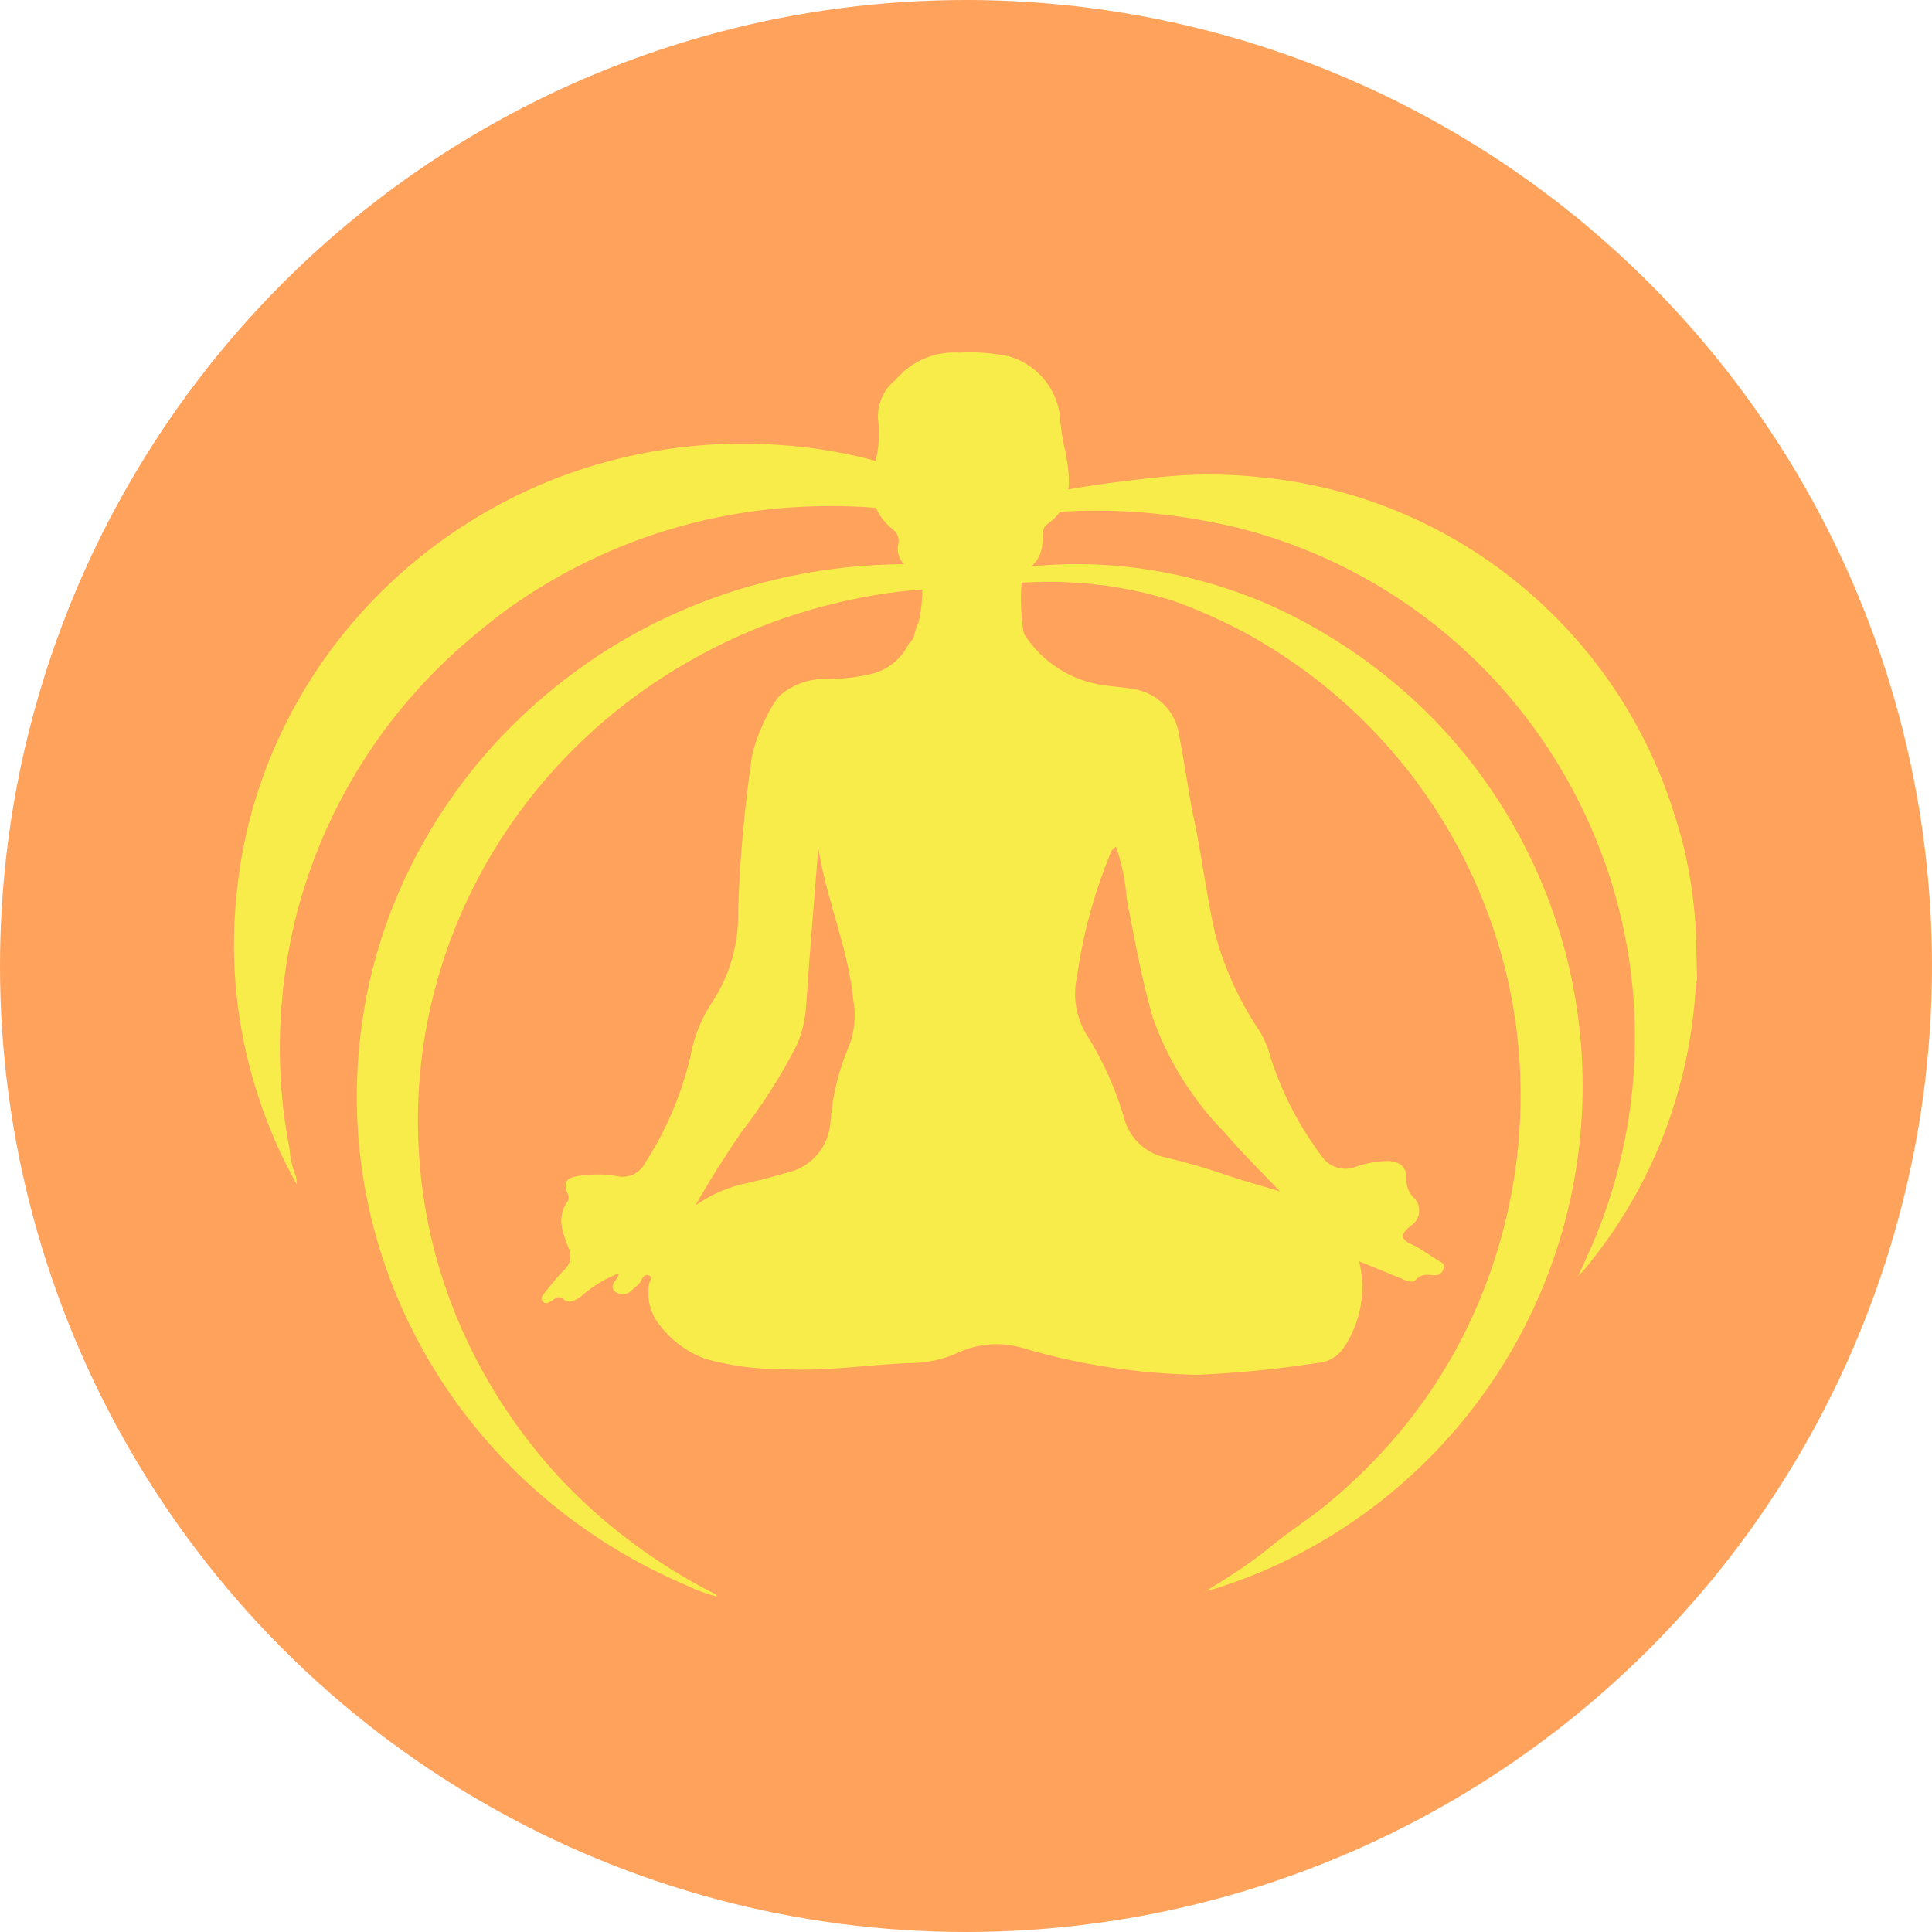
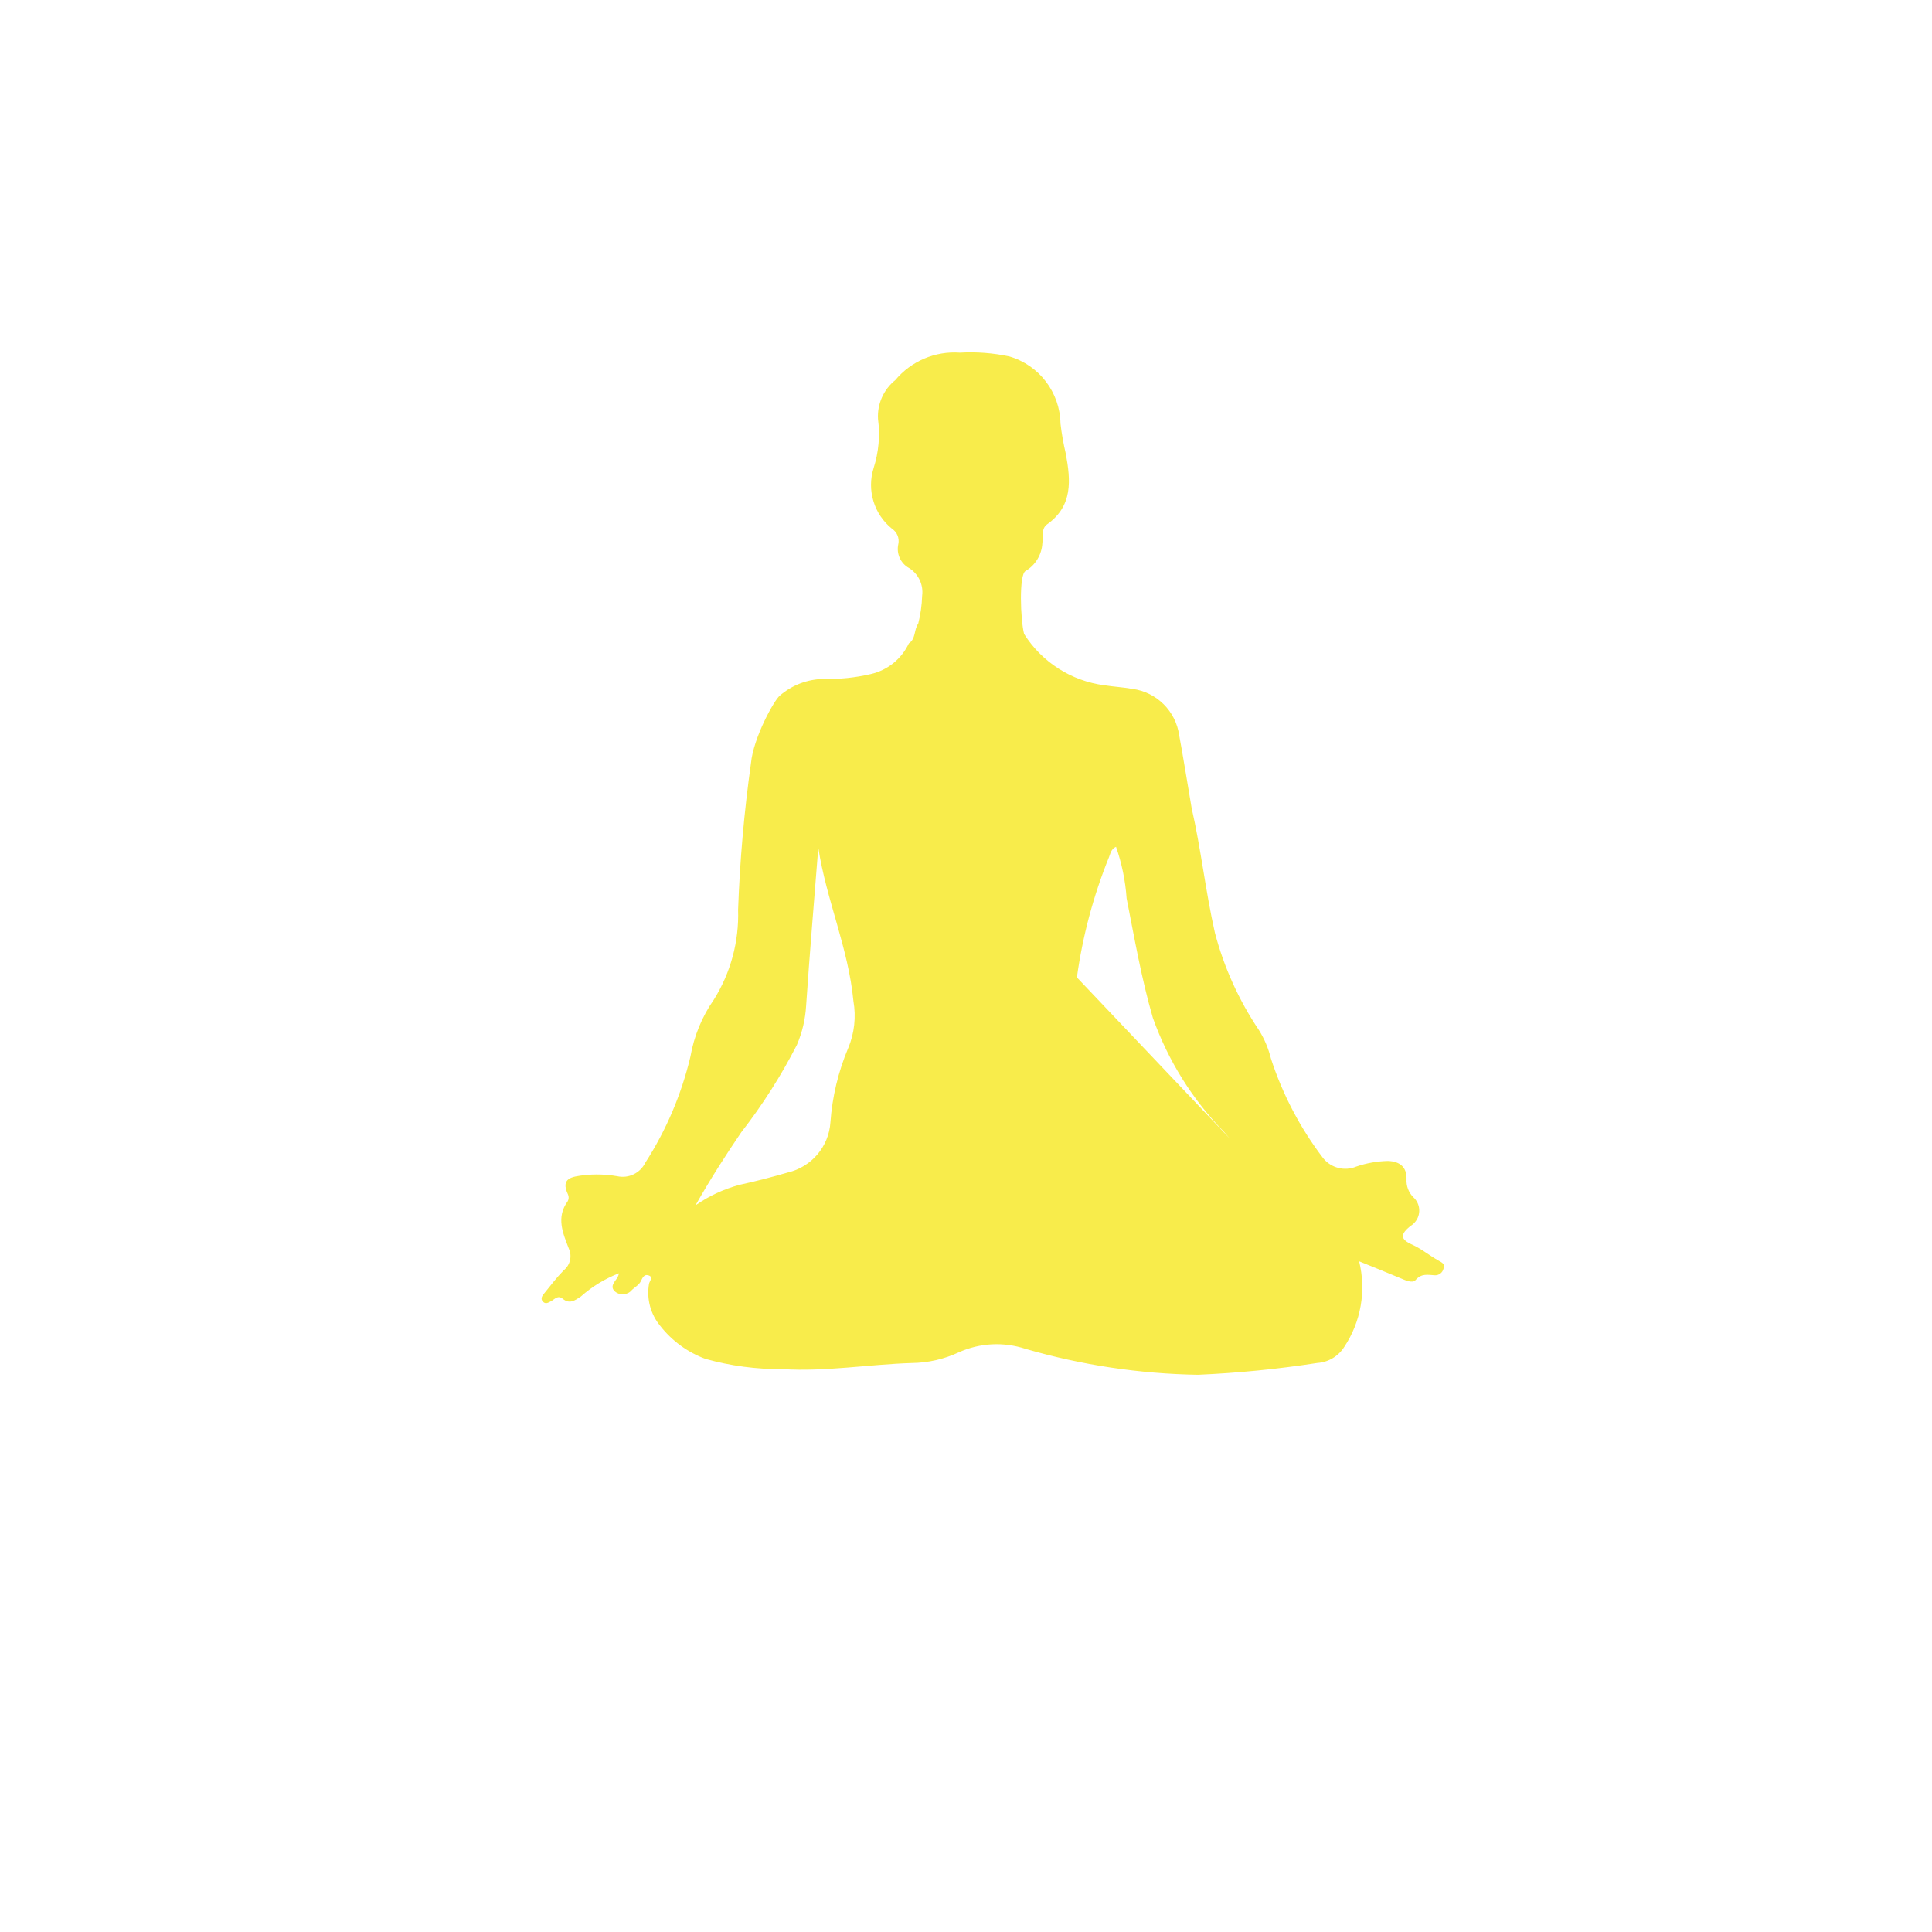
<svg xmlns="http://www.w3.org/2000/svg" id="Ebene_1" version="1.1" viewBox="0 0 1000 1000">
-   <circle cx="500" cy="500" r="500" fill="#ffa25b" />
-   <path id="Pfad_186" d="M149.928,594.965c-2.722-13.771-4.35-27.729-4.868-41.748-.964-25.59,1.555-51.192,7.49-76.125,13.225-54.569,42.918-103.93,85.182-141.604,7.92-6.916,15.946-13.638,24.406-19.83,30.75-22.195,65.76-38.021,102.911-46.522,11.968-2.731,24.105-4.685,36.334-5.85,17.189-1.616,34.487-1.774,51.703-.472,15.197,1.131,30.265,3.555,45.036,7.244,12.642,3.08,25.07,6.955,37.208,11.6,1.766-1.107,1.226-3.312,2.288-4.734-1.139.864-1.775-.279-2.507-.724-5.774-3.622-11.411-7.505-17.323-10.925-17.441-10.041-35.989-18.095-55.285-24.006-19.552-6.132-39.805-9.84-60.291-11.038-23.919-1.58-47.946.028-71.428,4.779-14.563,3-28.851,7.169-42.721,12.464-45.698,17.775-85.476,47.685-114.899,86.394-7.488,9.902-14.262,20.306-20.274,31.138-11.624,20.986-20.197,43.473-25.467,66.802-2.955,13.296-4.876,26.793-5.747,40.375-2.087,30.662,1.51,61.442,10.615,90.839,5.252,17.399,12.407,34.186,21.34,50.068.043-1.705-.211-3.405-.75-5.026-1.679-4.186-2.675-8.607-2.951-13.099" fill="#f8ec4b" />
-   <path id="Pfad_187" d="M368.919,824.452c-22.703-11.641-43.721-26.128-62.51-43.089-9.808-8.819-18.923-18.332-27.27-28.462-15.154-18.373-27.874-38.509-37.862-59.939-13.921-29.817-22.161-61.823-24.323-94.476-7.423-106.892,49.756-208.28,146.662-260.055,20.547-11.069,42.457-19.58,65.21-25.331,16.26-4.181,32.885-6.898,49.662-8.117,12.046-1.035,24.151-1.263,36.229-.682,1.405-2.61,2.467-5.38,3.162-8.246-7.619-1.624-15.362-2.643-23.152-3.047-22.037-1.803-44.214-1.196-66.111,1.811-24.913,3.494-49.244,10.138-72.37,19.76-24.817,10.373-47.958,24.156-68.71,40.923-28.379,22.781-51.91,50.686-69.282,82.161-17.996,32.393-29.007,67.987-32.367,104.622-11.274,118.568,57.191,230.794,169.906,278.504,4.912,2.388,10.073,4.262,15.396,5.589-.375-1.329-1.469-1.519-2.288-1.926" fill="#f8ec4b" />
-   <path id="Pfad_220" d="M530.081,328.233v-.048c-1.911-7.314-2.755-30.928.785-32.663,5.071-3.031,8.311-8.378,8.651-14.276.485-3.307-.659-7.642,2.463-9.863,13.442-9.533,12.181-22.849,9.698-36.426-1.225-5.17-2.151-10.406-2.774-15.682-.253-16.158-11.003-30.266-26.515-34.797-8.397-1.78-16.995-2.433-25.564-1.94-12.78-.915-25.219,4.372-33.43,14.208-6.056,4.857-9.387,12.344-8.942,20.095,1.134,8.536.359,17.218-2.269,25.419-3.606,11.455.196,23.947,9.572,31.451,2.58,1.726,3.854,4.846,3.22,7.885-1.142,4.977,1.195,10.101,5.702,12.501,4.78,3.08,7.358,8.637,6.624,14.276-.152,4.876-.835,9.722-2.037,14.45-2.269,3.055-1.135,7.807-4.849,10.202-3.786,8.073-11.094,13.942-19.794,15.895-7.909,1.847-16.02,2.684-24.139,2.492-8.394.085-16.487,3.143-22.839,8.631-2.968,2.376-13.726,21.874-14.945,34.991-3.529,25.145-5.753,50.455-6.663,75.83.538,16.42-3.832,32.627-12.549,46.551-6.142,8.823-10.279,18.882-12.123,29.473-4.623,19.499-12.519,38.072-23.353,54.93-2.675,5.432-8.732,8.314-14.635,6.963-5.767-.981-11.645-1.141-17.457-.475-5.528.776-12.113,1.261-7.885,10.057.451,1.099.383,2.342-.184,3.385-6.12,8.36-2.492,16.564.572,24.536,1.787,3.904.701,8.522-2.638,11.221-3.714,3.792-6.973,8.079-10.329,12.239-.834,1.038-1.746,2.386-.601,3.792,1.387,1.697,2.803.795,4.316,0,1.872-.97,3.549-3.394,6.12-1.27,3.54,2.909,6.304.844,9.359-1.193,5.812-5.159,12.503-9.232,19.755-12.026-.19.758-.453,1.495-.786,2.201-1.503,2.269-4.17,4.723-1.261,7.274l.087.078c2.679,2.131,6.577,1.686,8.708-.992.007-.009.014-.017.021-.026,1.542-1.416,3.569-2.531,4.471-4.335s1.688-3.695,3.724-3.191c3.22.776.747,3.055.553,4.519-1.313,7.685.774,15.562,5.722,21.588,6.077,7.816,14.22,13.776,23.508,17.205,12.973,3.622,26.391,5.405,39.859,5.295,22.393,1.387,44.612-2.463,66.917-3.162,8.416-.092,16.715-1.98,24.342-5.538,10.892-4.899,23.225-5.535,34.564-1.784,29.014,8.411,59.019,12.922,89.223,13.413,20.692-.906,41.319-2.949,61.787-6.12,5.727-.369,10.925-3.473,13.965-8.34,8.651-13.033,11.434-29.098,7.671-44.282,7.371,2.997,14.392,5.819,21.336,8.728,2.638,1.125,6.304,2.822,7.894.97,3.074-3.559,6.372-2.657,9.873-2.454,2.187.13,4.141-1.358,4.597-3.501.853-2.357-.747-3.055-2.57-4.083-4.665-2.599-8.864-6.129-13.694-8.302-6.566-2.909-5.819-5.518-1.018-9.533.893-.508,1.693-1.164,2.366-1.94,3.4-3.819,3.061-9.671-.756-13.073-2.426-2.464-3.694-5.839-3.491-9.291.204-6.246-3.414-9.223-9.582-9.456-5.59.119-11.128,1.1-16.419,2.909-6.015,2.515-12.967.775-17.088-4.277-11.893-15.567-21.058-33.039-27.106-51.672-1.272-5.196-3.364-10.156-6.197-14.693-10.369-15.393-18.073-32.422-22.791-50.372-4.849-21.404-7.157-43.215-12.055-64.609,0,0-5.635-33.992-6.42-37.503-1.727-12.586-11.652-22.467-24.245-24.139-4.849-.844-9.698-1.115-14.547-1.862-17.05-2.233-32.228-11.922-41.431-26.447M438.996,542.543c-5.138,12.224-8.237,25.207-9.174,38.434-.862,12.503-9.76,22.99-21.957,25.875-8.243,2.376-16.555,4.568-24.944,6.372-8.218,2.182-15.989,5.793-22.956,10.668,7.991-14.053,15.692-26.04,23.702-37.823,11.007-14.147,20.654-29.301,28.813-45.261,2.743-6.405,4.354-13.236,4.762-20.192,1.852-27.3,4.161-54.572,6.304-81.862,4.131,26.941,15.604,52.118,18.174,79.331,1.46,8.251.517,16.748-2.715,24.478M557.401,505.904c2.949-21.364,8.532-42.28,16.623-62.272.756-1.823,1.018-4.151,3.627-5.334,3.009,8.626,4.855,17.614,5.489,26.728,4.083,20.715,7.662,41.421,13.577,61.816,7.879,22.11,20.451,42.252,36.853,59.042,8.845,10.435,18.688,19.988,28.891,30.743h0c-10.329-3.123-19.678-5.596-28.774-8.786-9.87-3.386-19.904-6.273-30.064-8.651-9.871-1.939-17.955-9.002-21.2-18.523-4.507-16.048-11.308-31.361-20.192-45.465-5.299-8.795-7.034-19.284-4.849-29.318" fill="#f8ec4b" />
-   <path id="Pfad_2201" d="M877.799,482.919c-.583-12.217-2.235-27.442-6.31-44.56-.409-1.718-5.36-21.65-14.102-41.856-17.56-40.59-45.57-75.798-81.173-102.033-29.36-21.686-63.138-36.636-98.931-43.787-21.749-4.345-41.303-4.911-45.755-5.01-18.377-.408-32.024,1.212-50.363,3.463-14.29,1.754-33.18,4.615-55.308,9.521-1.14,3.04-2.28,6.08-3.42,9.12,10.735-1.662,24.032-3.114,39.328-3.42,7.336-.147,23.197-.191,43.344,2.313 0.0 0,22.249,2.608,42.858,8.433,144.686,40.893,228.827,191.335,187.934,336.022-3.054,10.806-6.774,21.413-11.138,31.759-2.535,5.976-5.321,11.864-7.938,17.638,2.78-2.717,5.315-5.674,7.577-8.835,19.004-24.069,33.387-51.45,42.419-80.757,6.003-19.388,9.65-39.427,10.862-59.687-.144-1.421.108-2.854.727-4.141-.204-8.06-.409-16.121-.613-24.181h0ZM517.878,302.543c24.331-2.726,44.338-1.005,58.137,1.14,16.001,2.488,27.813,6.194,31.886,7.523 0.0 0,19.431,6.71,39.175,17.753,60.849,34.032,106.421,89.998,127.418,156.481,5.787,18.112,9.6,36.797,11.37,55.729,2.175,23.008,1.419,46.199-2.251,69.016-3.465,21.708-9.498,42.927-17.972,63.21-10.095,24.234-23.736,46.834-40.475,67.058-11.432,13.745-24.123,26.392-37.908,37.775-9.393,7.778-19.812,14.184-29.178,21.994-6.885,5.619-14.093,10.831-21.587,15.607-3.999,2.608-8.099,5.065-12.148,7.591,2.68-.56,5.321-1.294,7.906-2.196,19.424-6.35,38.046-14.933,55.491-25.577,22.212-13.5,42.393-30.087,59.939-49.264,63.636-69.656,86.817-167.222,61.311-258.057-8.007-28.255-20.5-55.041-37.002-79.334-11.463-16.932-24.84-32.487-39.866-46.354-37.187-34.319-74.033-49.513-86.431-54.206-30.995-11.732-56.902-14.654-67.969-15.58-24.189-2.024-44.751-.141-59.847,2.293v7.397l0-0Z" fill="#f8ec4b" />
+   <path id="Pfad_220" d="M530.081,328.233v-.048c-1.911-7.314-2.755-30.928.785-32.663,5.071-3.031,8.311-8.378,8.651-14.276.485-3.307-.659-7.642,2.463-9.863,13.442-9.533,12.181-22.849,9.698-36.426-1.225-5.17-2.151-10.406-2.774-15.682-.253-16.158-11.003-30.266-26.515-34.797-8.397-1.78-16.995-2.433-25.564-1.94-12.78-.915-25.219,4.372-33.43,14.208-6.056,4.857-9.387,12.344-8.942,20.095,1.134,8.536.359,17.218-2.269,25.419-3.606,11.455.196,23.947,9.572,31.451,2.58,1.726,3.854,4.846,3.22,7.885-1.142,4.977,1.195,10.101,5.702,12.501,4.78,3.08,7.358,8.637,6.624,14.276-.152,4.876-.835,9.722-2.037,14.45-2.269,3.055-1.135,7.807-4.849,10.202-3.786,8.073-11.094,13.942-19.794,15.895-7.909,1.847-16.02,2.684-24.139,2.492-8.394.085-16.487,3.143-22.839,8.631-2.968,2.376-13.726,21.874-14.945,34.991-3.529,25.145-5.753,50.455-6.663,75.83.538,16.42-3.832,32.627-12.549,46.551-6.142,8.823-10.279,18.882-12.123,29.473-4.623,19.499-12.519,38.072-23.353,54.93-2.675,5.432-8.732,8.314-14.635,6.963-5.767-.981-11.645-1.141-17.457-.475-5.528.776-12.113,1.261-7.885,10.057.451,1.099.383,2.342-.184,3.385-6.12,8.36-2.492,16.564.572,24.536,1.787,3.904.701,8.522-2.638,11.221-3.714,3.792-6.973,8.079-10.329,12.239-.834,1.038-1.746,2.386-.601,3.792,1.387,1.697,2.803.795,4.316,0,1.872-.97,3.549-3.394,6.12-1.27,3.54,2.909,6.304.844,9.359-1.193,5.812-5.159,12.503-9.232,19.755-12.026-.19.758-.453,1.495-.786,2.201-1.503,2.269-4.17,4.723-1.261,7.274l.087.078c2.679,2.131,6.577,1.686,8.708-.992.007-.009.014-.017.021-.026,1.542-1.416,3.569-2.531,4.471-4.335s1.688-3.695,3.724-3.191c3.22.776.747,3.055.553,4.519-1.313,7.685.774,15.562,5.722,21.588,6.077,7.816,14.22,13.776,23.508,17.205,12.973,3.622,26.391,5.405,39.859,5.295,22.393,1.387,44.612-2.463,66.917-3.162,8.416-.092,16.715-1.98,24.342-5.538,10.892-4.899,23.225-5.535,34.564-1.784,29.014,8.411,59.019,12.922,89.223,13.413,20.692-.906,41.319-2.949,61.787-6.12,5.727-.369,10.925-3.473,13.965-8.34,8.651-13.033,11.434-29.098,7.671-44.282,7.371,2.997,14.392,5.819,21.336,8.728,2.638,1.125,6.304,2.822,7.894.97,3.074-3.559,6.372-2.657,9.873-2.454,2.187.13,4.141-1.358,4.597-3.501.853-2.357-.747-3.055-2.57-4.083-4.665-2.599-8.864-6.129-13.694-8.302-6.566-2.909-5.819-5.518-1.018-9.533.893-.508,1.693-1.164,2.366-1.94,3.4-3.819,3.061-9.671-.756-13.073-2.426-2.464-3.694-5.839-3.491-9.291.204-6.246-3.414-9.223-9.582-9.456-5.59.119-11.128,1.1-16.419,2.909-6.015,2.515-12.967.775-17.088-4.277-11.893-15.567-21.058-33.039-27.106-51.672-1.272-5.196-3.364-10.156-6.197-14.693-10.369-15.393-18.073-32.422-22.791-50.372-4.849-21.404-7.157-43.215-12.055-64.609,0,0-5.635-33.992-6.42-37.503-1.727-12.586-11.652-22.467-24.245-24.139-4.849-.844-9.698-1.115-14.547-1.862-17.05-2.233-32.228-11.922-41.431-26.447M438.996,542.543c-5.138,12.224-8.237,25.207-9.174,38.434-.862,12.503-9.76,22.99-21.957,25.875-8.243,2.376-16.555,4.568-24.944,6.372-8.218,2.182-15.989,5.793-22.956,10.668,7.991-14.053,15.692-26.04,23.702-37.823,11.007-14.147,20.654-29.301,28.813-45.261,2.743-6.405,4.354-13.236,4.762-20.192,1.852-27.3,4.161-54.572,6.304-81.862,4.131,26.941,15.604,52.118,18.174,79.331,1.46,8.251.517,16.748-2.715,24.478M557.401,505.904c2.949-21.364,8.532-42.28,16.623-62.272.756-1.823,1.018-4.151,3.627-5.334,3.009,8.626,4.855,17.614,5.489,26.728,4.083,20.715,7.662,41.421,13.577,61.816,7.879,22.11,20.451,42.252,36.853,59.042,8.845,10.435,18.688,19.988,28.891,30.743h0" fill="#f8ec4b" />
</svg>